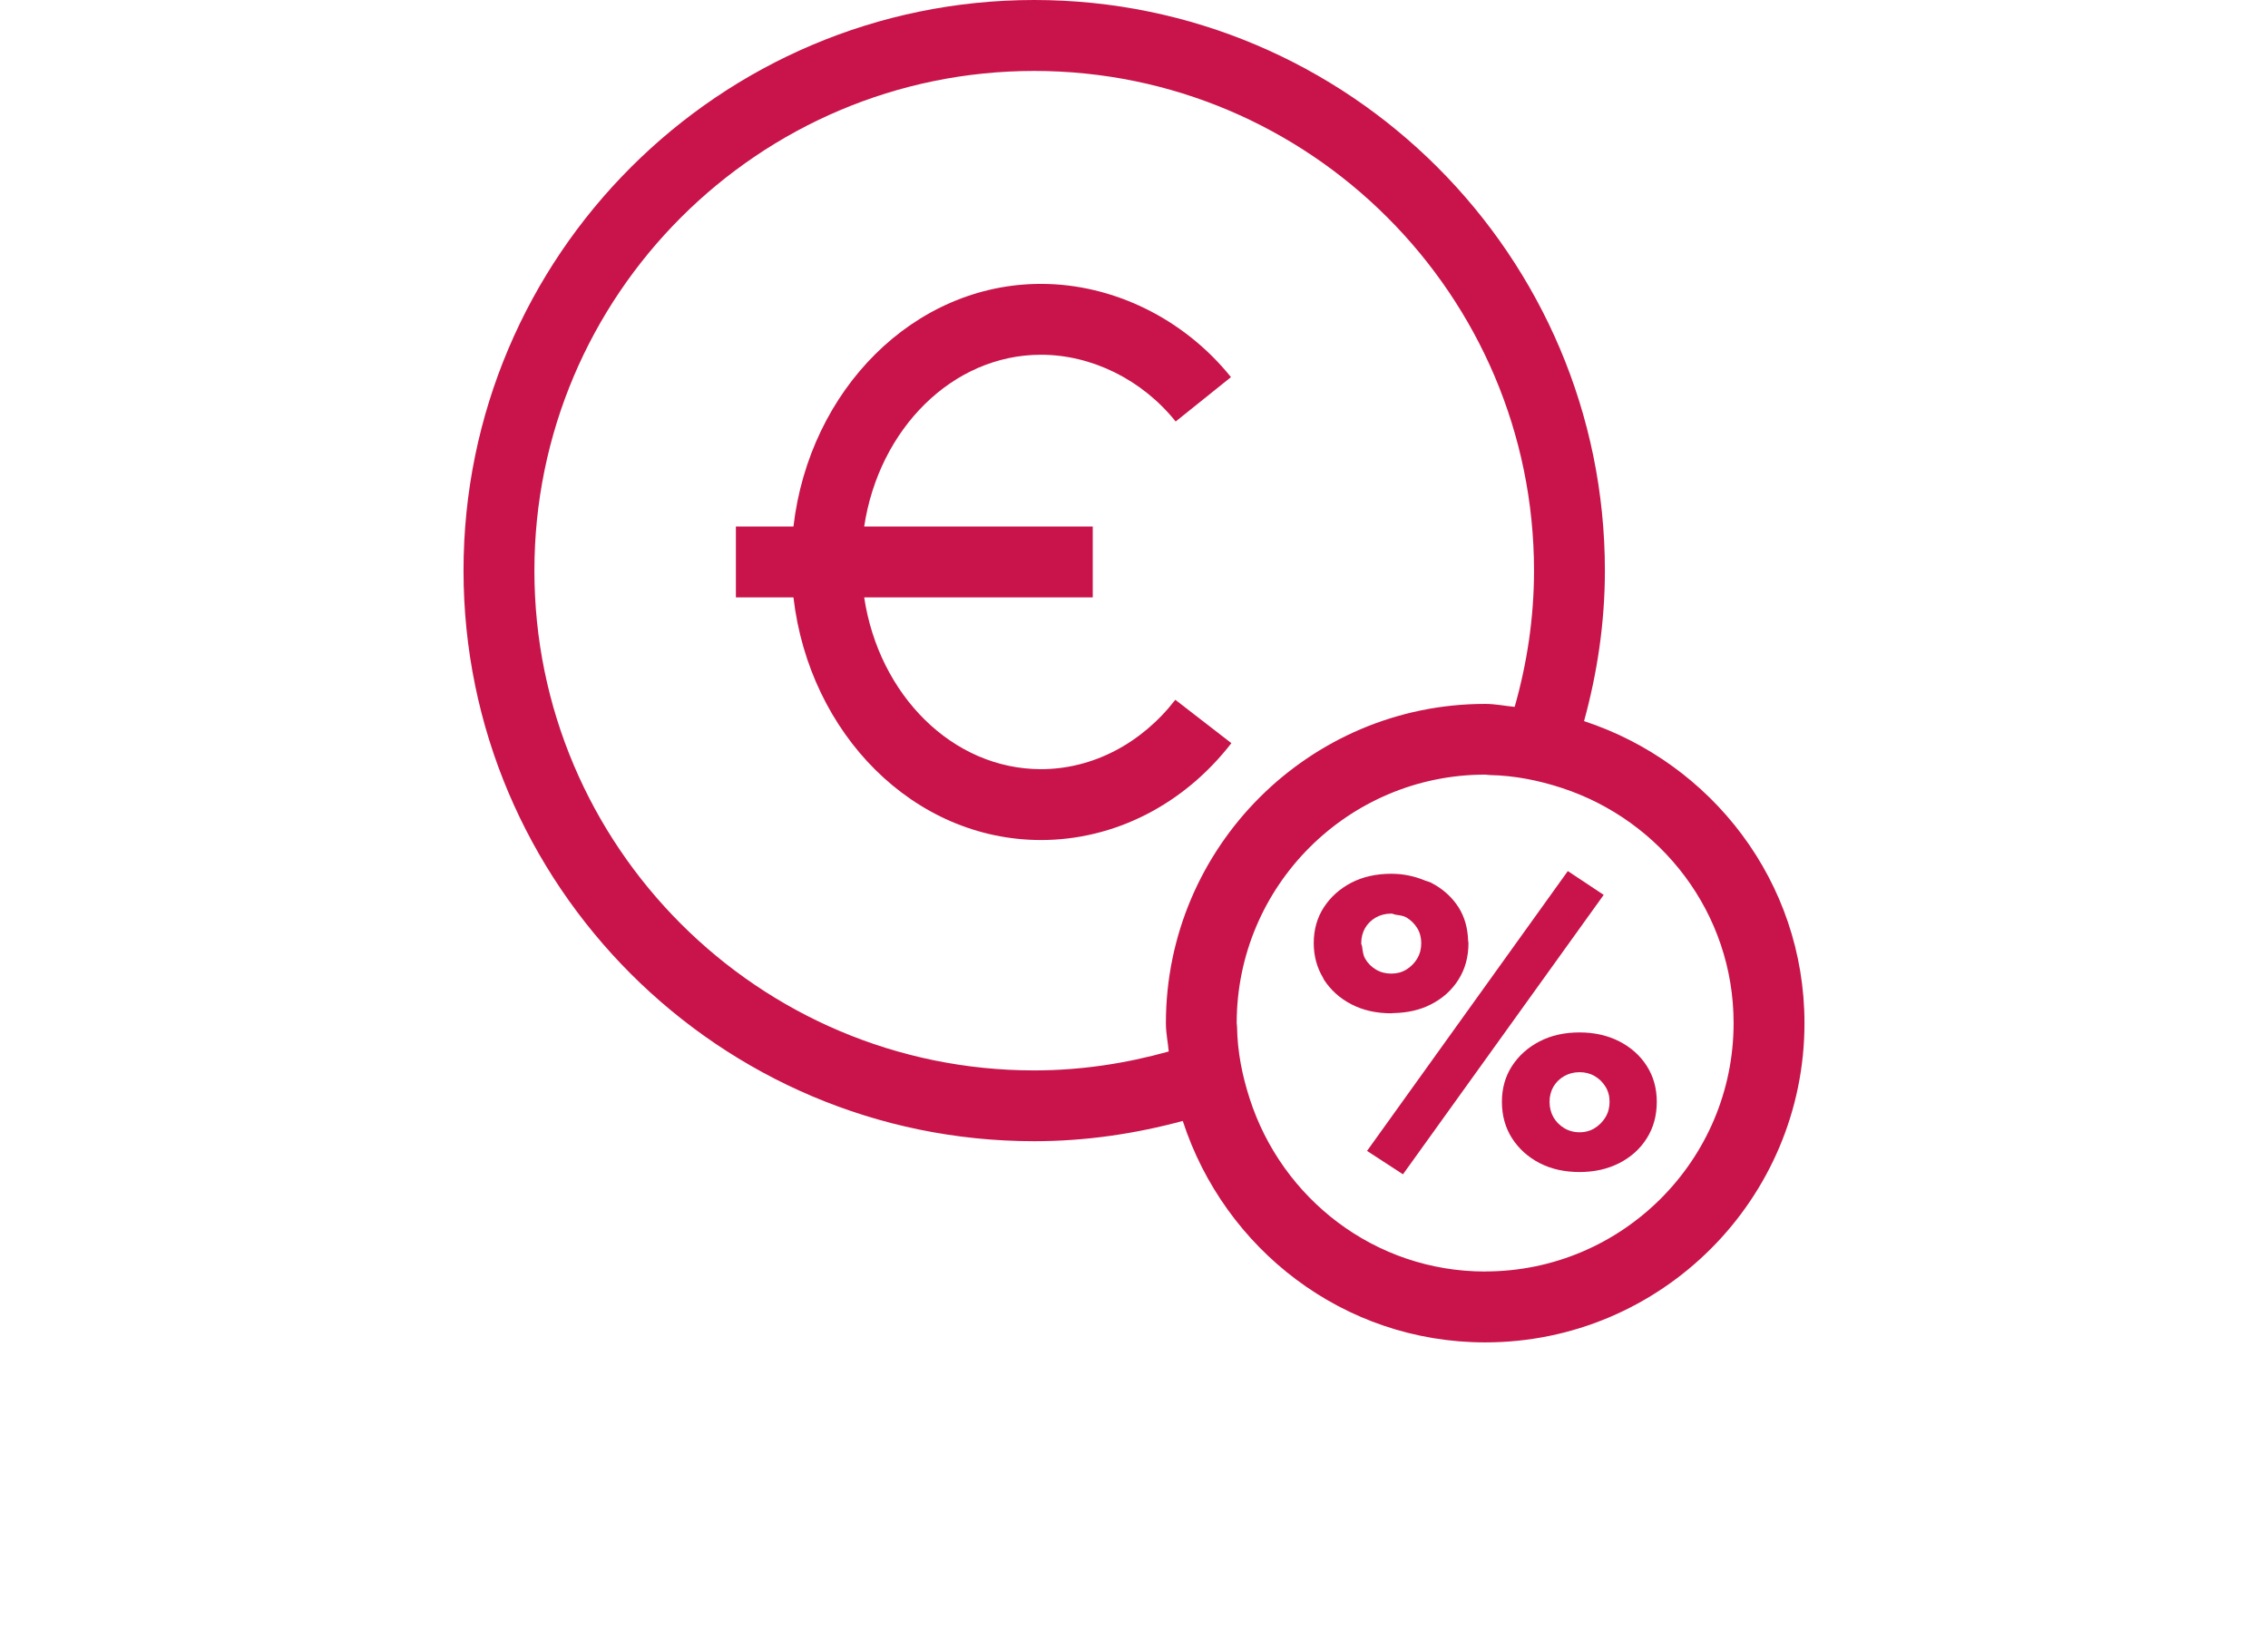
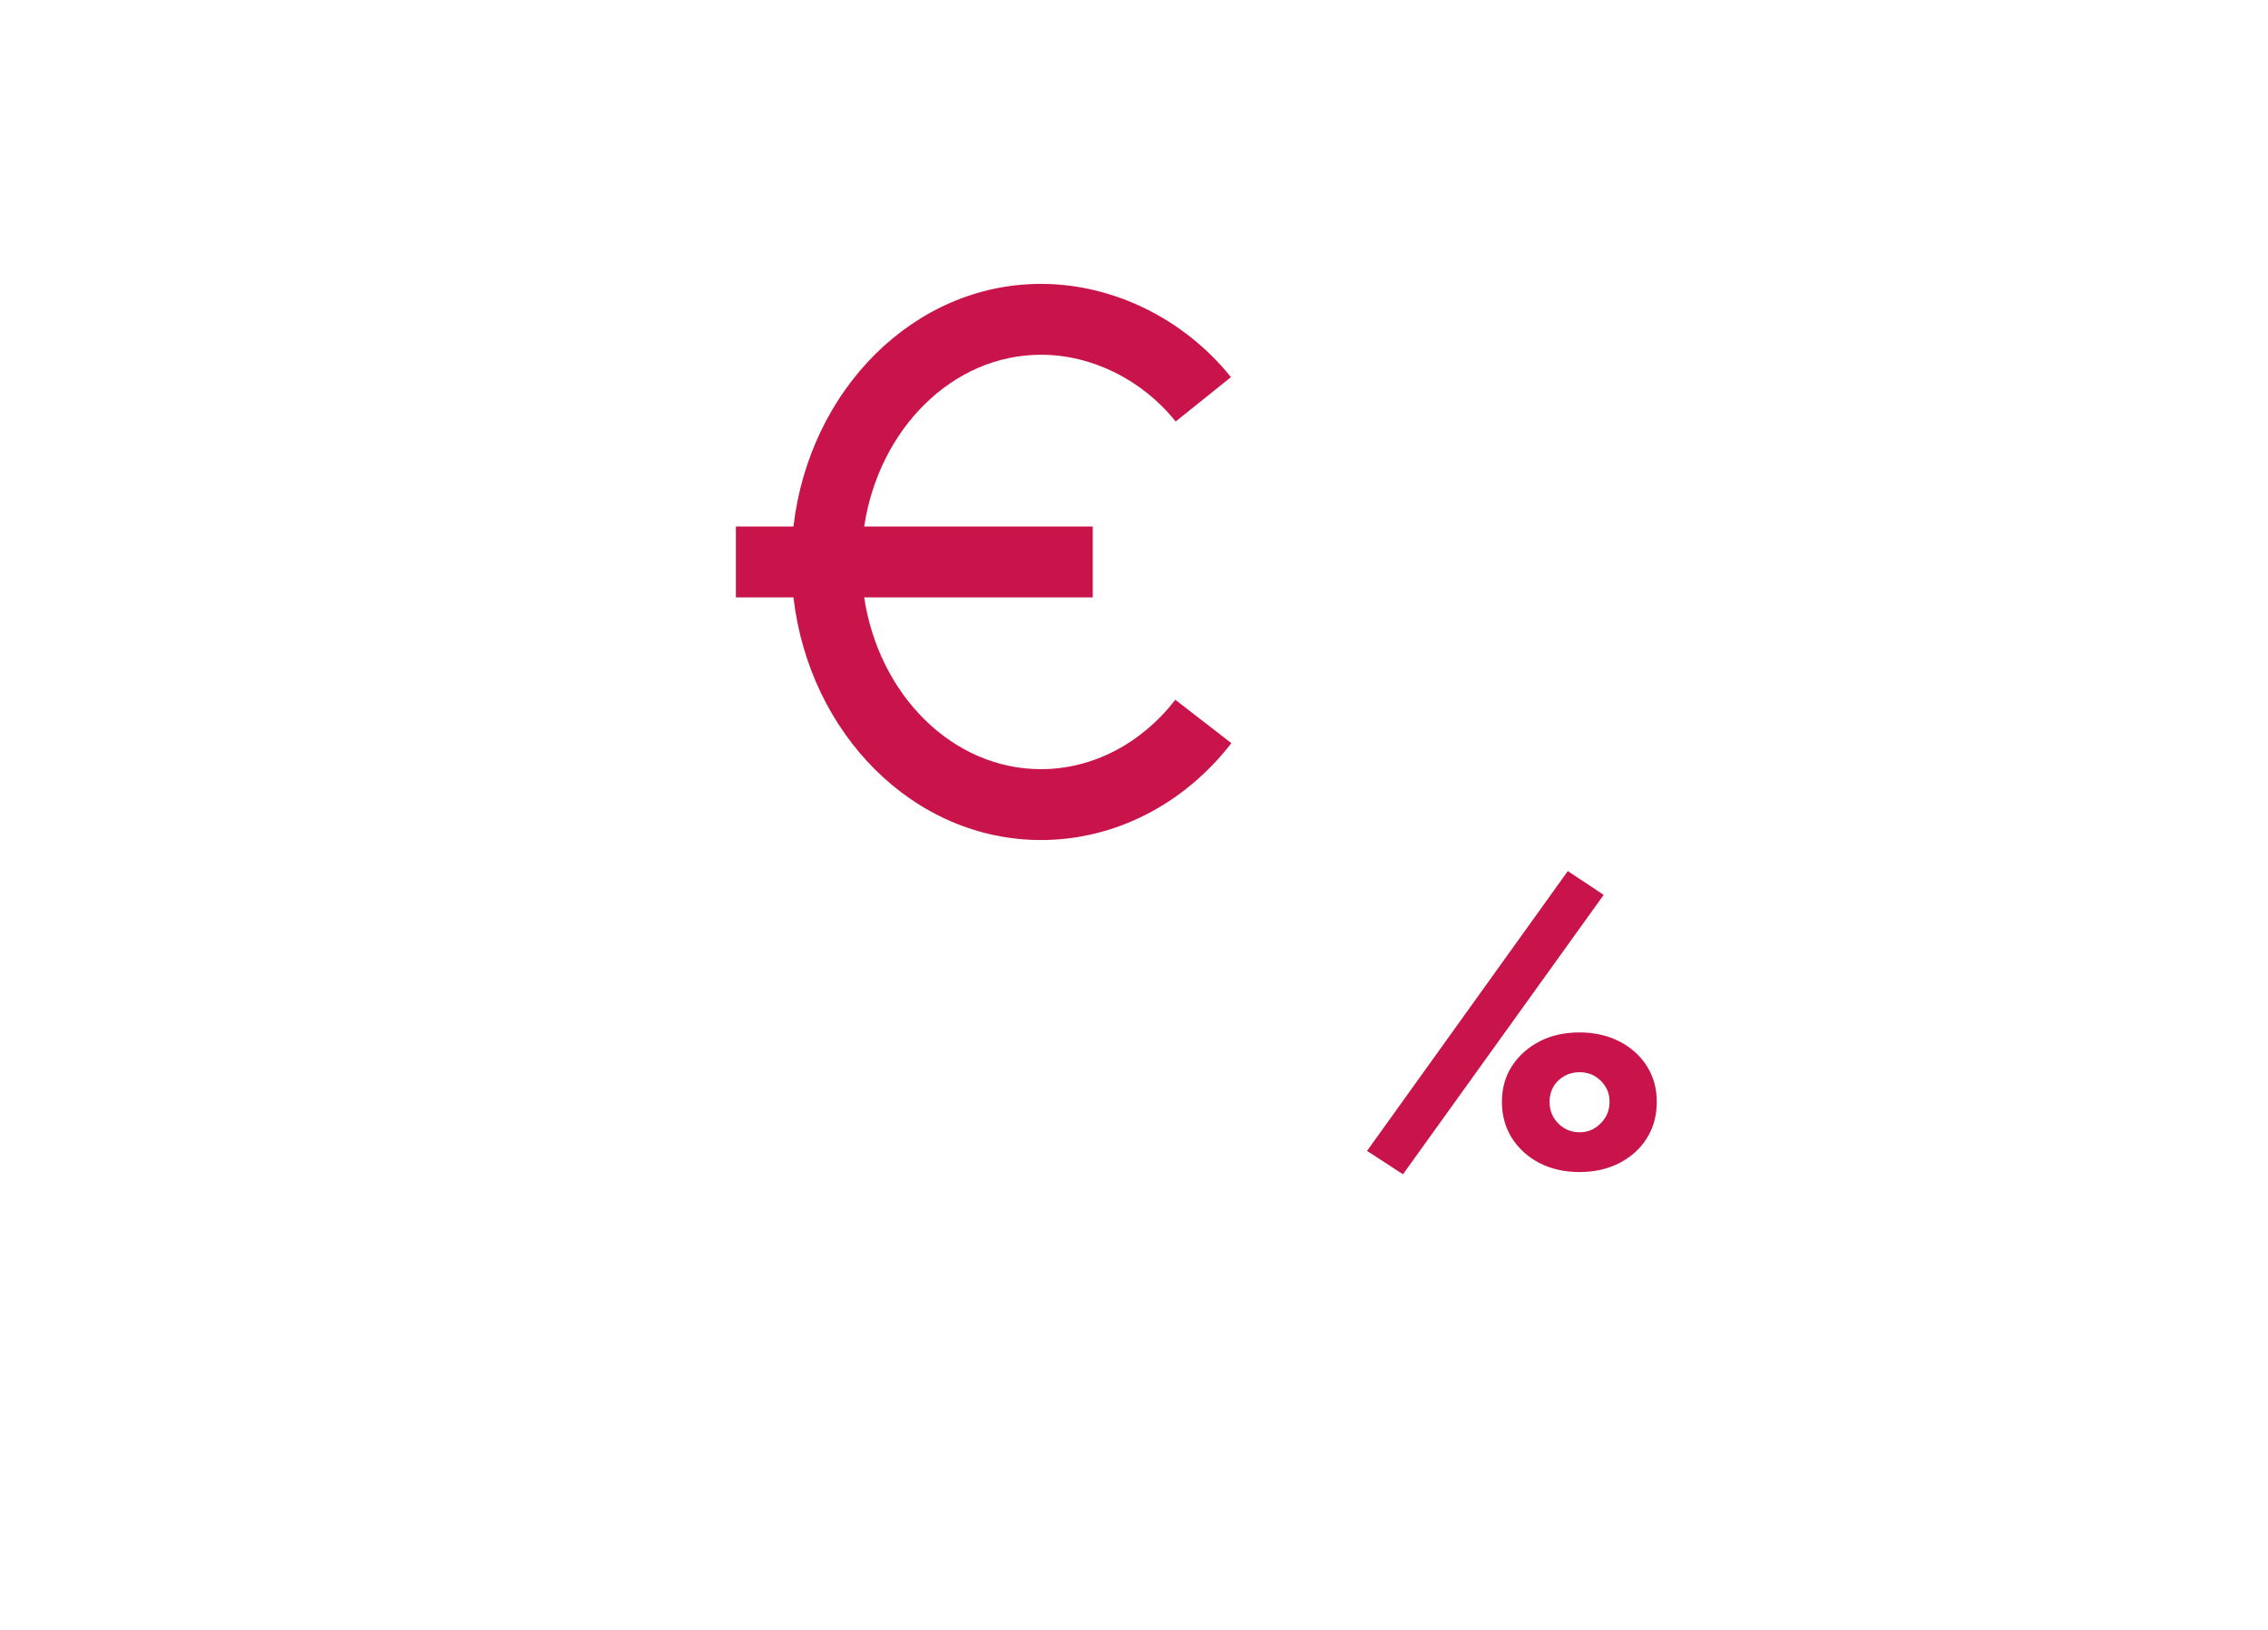
<svg xmlns="http://www.w3.org/2000/svg" id="Calque_1" version="1.1" viewBox="0 0 32 23">
  <defs>
    <style>
      .st0 {
        fill: none;
      }

      .st1 {
        fill: #c8144b;
      }
    </style>
  </defs>
  <g>
    <path class="st1" d="M14.688,10.854c-1.251,0-2.288-1.05-2.495-2.424h3.225v-1h-3.225c.207-1.374,1.244-2.424,2.495-2.424.717,0,1.427.352,1.9.942l.78-.626c-.661-.824-1.663-1.316-2.68-1.316-1.797,0-3.269,1.498-3.493,3.424h-.812v1h.812c.224,1.926,1.696,3.424,3.493,3.424,1.034,0,2.013-.498,2.686-1.367l-.791-.612c-.482.622-1.172.979-1.895.979Z" />
-     <path class="st1" d="M22.35,10.176c.186-.678.294-1.388.294-2.124C22.644,3.612,19.032,0,14.592,0,10.152,0,6.54,3.612,6.54,8.052s3.612,8.052,8.052,8.052c.726,0,1.427-.105,2.096-.286.587,1.807,2.267,3.125,4.267,3.125,2.484,0,4.505-2.021,4.505-4.505,0-1.995-1.311-3.671-3.11-4.262ZM16.49,14.838c-.605.169-1.24.267-1.898.267-3.889,0-7.052-3.164-7.052-7.052,0-3.889,3.164-7.052,7.052-7.052s7.052,3.164,7.052,7.052c0,.667-.099,1.31-.273,1.922-.139-.013-.273-.042-.415-.042-2.484,0-4.506,2.021-4.506,4.506,0,.137.028.266.04.399ZM20.955,17.943c-1.56,0-2.869-1.03-3.323-2.44-.104-.322-.173-.658-.178-1.013-0-.018-.005-.035-.005-.053,0-1.934,1.572-3.506,3.506-3.506.022,0,.042.006.064.006.355.007.692.076,1.014.181,1.403.458,2.427,1.764,2.427,3.319,0,1.933-1.572,3.505-3.505,3.505Z" />
    <polygon class="st1" points="22.121 12.292 19.288 16.241 19.795 16.571 22.627 12.628 22.121 12.292" />
    <path class="st1" d="M22.847,14.695c-.165-.084-.352-.126-.561-.126-.213,0-.4.042-.563.126-.164.085-.293.2-.389.347-.095.146-.143.315-.143.506,0,.194.048.366.143.515.096.148.225.265.389.35.163.084.351.126.563.126.209,0,.396-.042.561-.126.165-.085.295-.201.388-.35.094-.148.141-.32.141-.515,0-.19-.047-.359-.141-.506-.093-.146-.223-.262-.388-.347ZM22.652,15.766c-.038.063-.089.115-.151.153-.062.039-.134.059-.214.059-.081,0-.153-.02-.218-.059-.063-.038-.114-.09-.151-.153-.036-.064-.055-.137-.055-.218,0-.08.019-.151.055-.214.037-.062.088-.112.151-.148.064-.037.137-.056.218-.056.08,0,.152.019.214.056.062.036.113.086.151.148.039.062.058.134.058.214,0,.081-.019.153-.058.218Z" />
-     <path class="st1" d="M19.667,14.296c.193-.005.369-.043.523-.123.165-.084.294-.2.388-.349s.141-.32.141-.515c0-.014-.005-.026-.005-.04-.006-.173-.049-.33-.135-.466-.094-.146-.223-.262-.388-.347-.025-.013-.053-.018-.079-.028-.146-.061-.304-.098-.481-.098-.213,0-.401.042-.564.126-.163.085-.292.2-.388.347-.095.146-.143.315-.143.506,0,.184.046.346.131.488.005.008.007.018.012.026.096.148.225.265.388.349.163.085.352.127.564.127.013,0,.024-.004.037-.004ZM19.261,13.527c-.028-.049-.035-.108-.042-.166-.002-.018-.013-.032-.013-.051,0-.08.019-.152.055-.215.037-.062.087-.111.151-.148.064-.036.137-.055.218-.055.024,0,.041.013.063.016.053.008.107.013.151.039.062.037.113.087.151.148.039.062.058.135.058.215,0,.081-.019.153-.058.218-.038.063-.089.115-.151.153-.062.039-.134.058-.214.058-.081,0-.153-.019-.218-.058-.064-.038-.114-.09-.151-.153Z" />
  </g>
-   <rect class="st0" x="0" width="32" height="23" />
</svg>